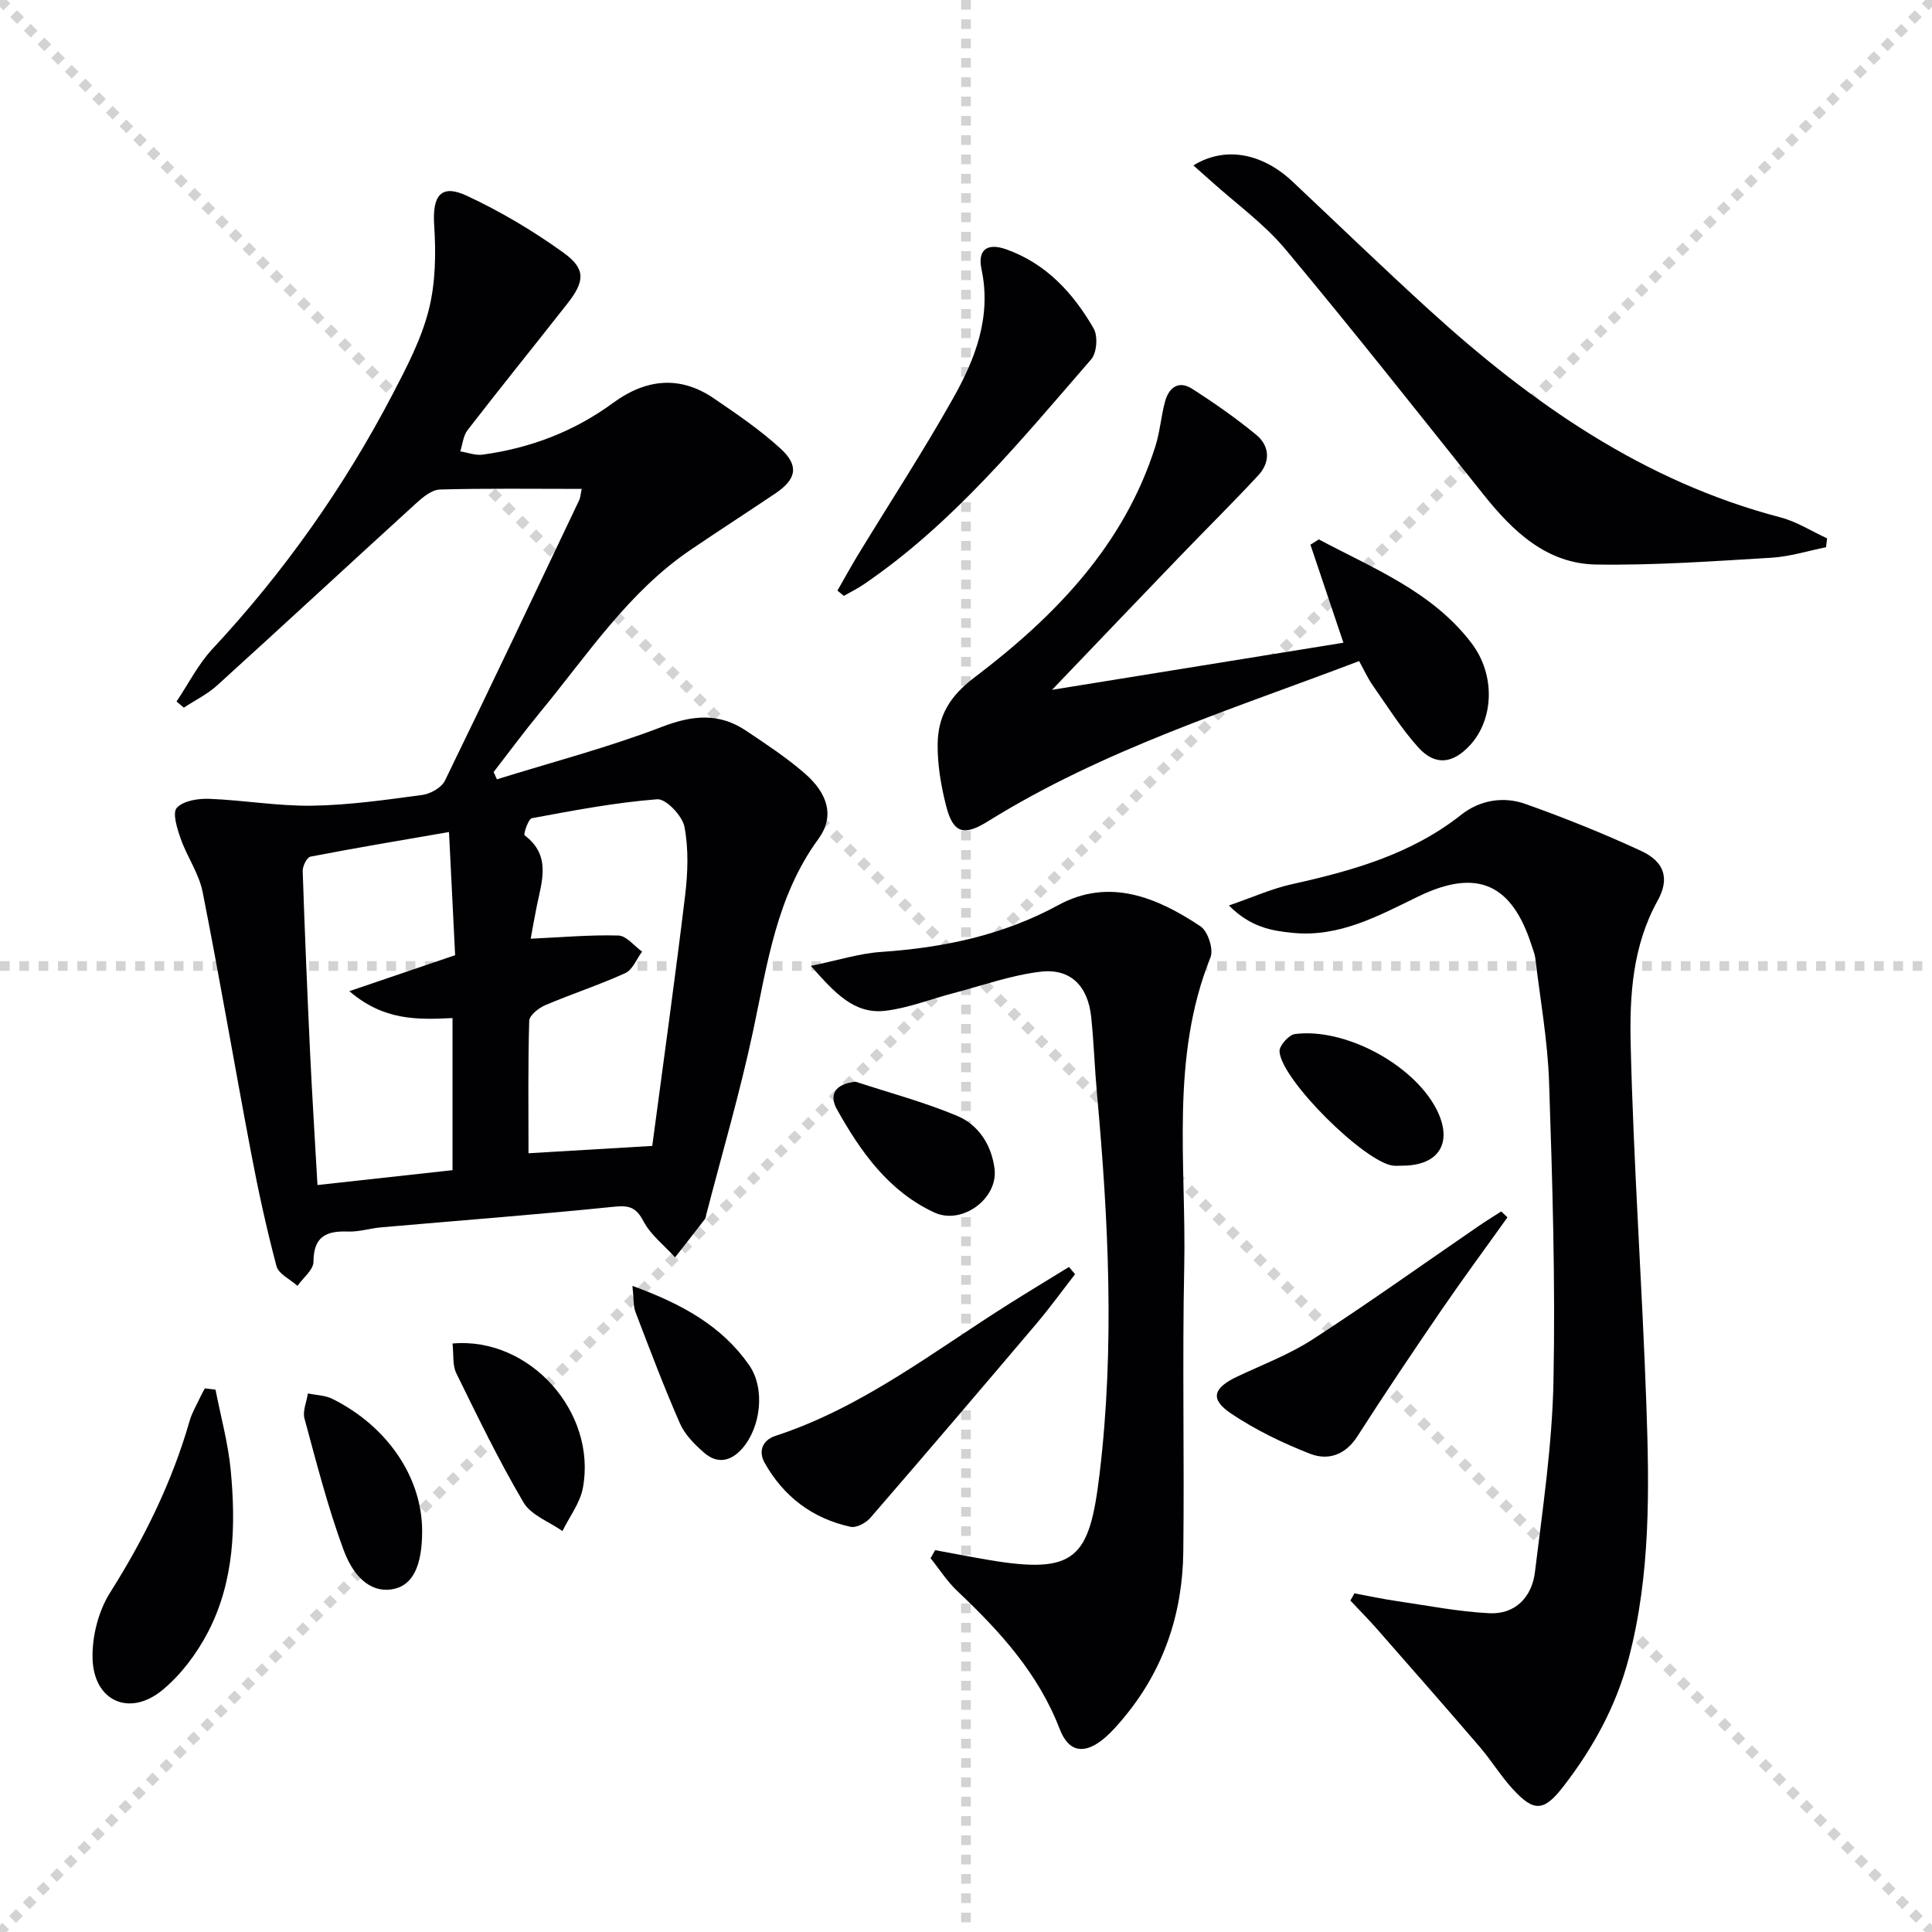
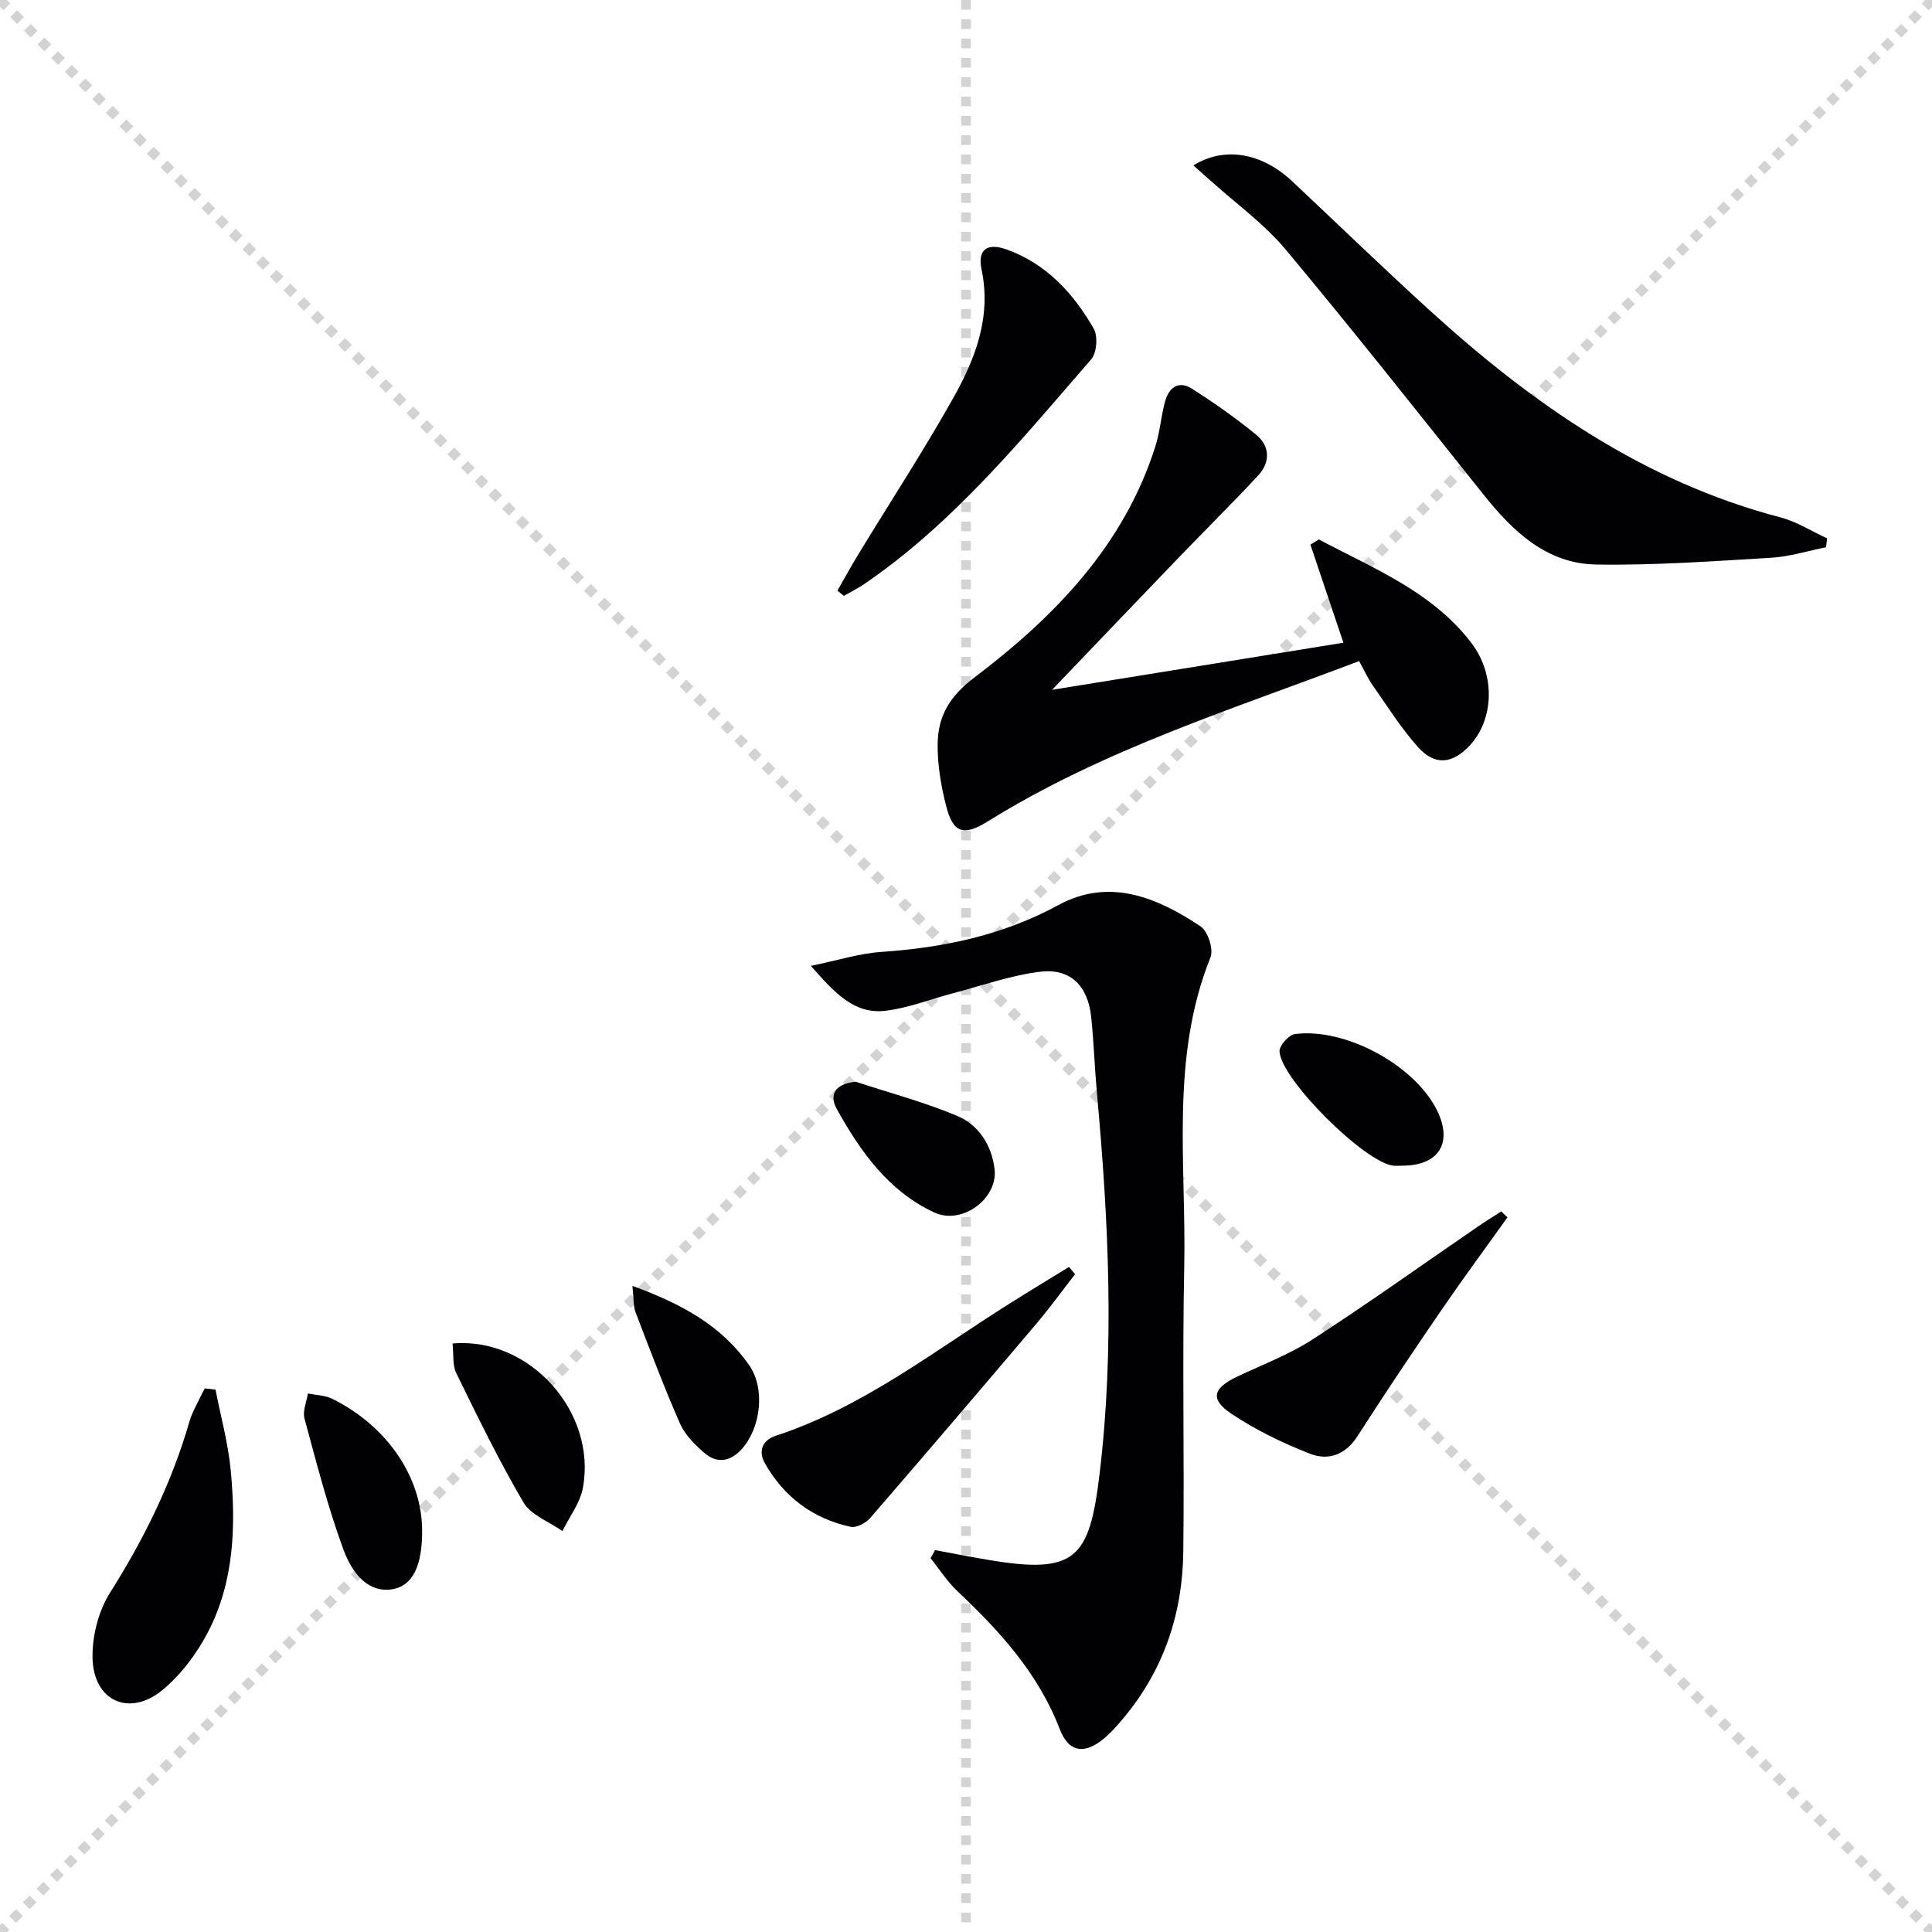
<svg xmlns="http://www.w3.org/2000/svg" enable-background="new 0 0 400 400" viewBox="0 0 400 400">
  <g stroke="lightgray" stroke-dasharray="1,1" stroke-width="1" transform="scale(2, 2)">
    <line x1="0" y1="0" x2="200" y2="200" />
    <line x1="200" y1="0" x2="0" y2="200" />
    <line x1="100" y1="0" x2="100" y2="200" />
-     <line x1="0" y1="100" x2="200" y2="100" />
  </g>
  <g fill="#010103">
-     <path d="m120.44 101.22c-10.17 0-19.78-.14-29.38.13-1.66.05-3.49 1.56-4.86 2.81-13.78 12.55-27.44 25.22-41.24 37.74-2.03 1.84-4.59 3.09-6.9 4.61-.5-.42-1.01-.84-1.51-1.27 2.46-3.66 4.48-7.72 7.45-10.9 14.85-15.94 27.28-33.55 37.34-52.82 2.91-5.58 5.9-11.33 7.43-17.36 1.42-5.61 1.5-11.74 1.12-17.57-.39-6.07 1.38-8.57 6.76-6.06 7.01 3.27 13.79 7.29 20.07 11.83 4.61 3.34 4.36 5.9.74 10.51-6.87 8.75-13.86 17.39-20.66 26.19-.9 1.16-1.02 2.91-1.51 4.39 1.54.25 3.14.88 4.62.68 9.87-1.35 18.94-4.78 27.03-10.72 6.68-4.9 13.73-5.78 20.81-.96 4.79 3.26 9.64 6.56 13.89 10.46 3.86 3.54 3.24 6.33-1.14 9.27-5.8 3.9-11.67 7.69-17.45 11.61-12.96 8.77-21.39 21.75-31.11 33.53-3.36 4.08-6.5 8.34-9.74 12.52.23.5.45 1 .68 1.51 11.42-3.56 23.04-6.59 34.18-10.87 6.33-2.43 11.8-2.94 17.38.79 4.14 2.77 8.33 5.53 12.08 8.77 4.99 4.3 6.29 9.05 2.91 13.67-8.7 11.91-10.56 25.89-13.5 39.7-2.72 12.79-6.42 25.36-9.7 38.03-.08.32-.09.71-.28.95-2.04 2.66-4.12 5.29-6.18 7.93-2.24-2.47-5.05-4.63-6.55-7.48-1.56-2.97-3.04-3.31-6.18-2.99-16.02 1.64-32.08 2.85-48.13 4.26-2.31.2-4.62.96-6.9.87-4.54-.18-7.09 1.09-7.11 6.27-.01 1.66-2.15 3.31-3.31 4.97-1.5-1.35-3.92-2.45-4.35-4.09-2.07-7.81-3.8-15.73-5.3-23.68-3.4-17.92-6.45-35.9-9.99-53.79-.76-3.81-3.21-7.25-4.53-10.99-.73-2.08-1.77-5.35-.82-6.41 1.34-1.48 4.43-1.96 6.73-1.87 7.12.27 14.24 1.53 21.34 1.42 7.61-.12 15.22-1.21 22.79-2.23 1.7-.23 3.97-1.53 4.67-2.98 9.39-19.26 18.55-38.62 27.75-57.97.29-.59.31-1.28.56-2.41zm-27.48 71.04c-10.22 1.77-19.48 3.32-28.69 5.1-.72.14-1.63 1.96-1.6 2.97.42 12.61.95 25.21 1.54 37.81.42 8.88.99 17.75 1.52 27.21 9.74-1.07 18.89-2.08 27.96-3.08 0-10.99 0-21.24 0-31.49-7.28.35-14.23.56-21.36-5.57 7.99-2.72 14.63-4.98 21.9-7.45-.39-7.84-.79-15.91-1.27-25.5zm16.46 66.51c8.85-.53 16.95-1.01 25.62-1.52 2.3-17.31 4.72-34.54 6.8-51.81.57-4.71.75-9.66-.13-14.26-.44-2.28-3.83-5.84-5.64-5.7-8.71.67-17.34 2.33-25.95 3.92-.74.14-1.78 3.33-1.51 3.54 5.52 4.15 3.6 9.43 2.53 14.63-.48 2.35-.88 4.71-1.27 6.78 6.38-.29 12.29-.83 18.17-.66 1.67.05 3.27 2.17 4.9 3.33-1.14 1.53-1.96 3.76-3.48 4.45-5.41 2.47-11.11 4.31-16.59 6.65-1.36.58-3.27 2.1-3.3 3.23-.27 8.97-.15 17.94-.15 27.42z" />
-     <path d="m280.42 329.89c2.95.54 5.89 1.18 8.86 1.61 6.34.93 12.67 2.18 19.05 2.5 5.44.28 8.83-3.39 9.46-8.5 1.61-13.16 3.58-26.36 3.84-39.57.41-20.62-.22-41.27-.91-61.9-.29-8.59-1.84-17.14-2.86-25.7-.1-.81-.44-1.6-.69-2.39-4.1-12.98-11.33-16.25-23.56-10.32-8.26 4.01-16.3 8.47-25.95 7.52-4.41-.44-8.72-1.15-13.23-5.67 5.05-1.74 8.89-3.48 12.93-4.38 12.56-2.79 24.77-6.19 35.15-14.39 3.85-3.04 8.71-3.88 13.28-2.26 8.11 2.88 16.14 6.1 23.96 9.72 4.83 2.23 6.01 5.7 3.44 10.32-5.17 9.31-5.81 19.54-5.58 29.55.58 24.92 2.37 49.81 3.25 74.72.62 17.61.89 35.25-3.64 52.55-2.58 9.85-7.33 18.52-13.48 26.49-4.1 5.32-6.14 5.43-10.59.56-2.46-2.69-4.38-5.86-6.76-8.64-7.03-8.19-14.15-16.3-21.27-24.41-1.78-2.03-3.69-3.95-5.54-5.92.28-.48.56-.99.84-1.49z" />
+     <path d="m280.42 329.89z" />
    <path d="m193.6 320.94c3.63.67 7.26 1.38 10.91 2 18.3 3.12 21.05-.31 23.15-17.82 3.14-26.16 1.85-52.44-.54-78.65-.48-5.29-.65-10.62-1.2-15.91-.67-6.4-4.26-10.11-10.48-9.38-6.15.73-12.14 2.9-18.19 4.48-4.62 1.21-9.16 3.03-13.85 3.6-6.53.8-10.51-3.63-15.53-9.29 5.72-1.17 10.09-2.58 14.53-2.88 12.91-.88 25.17-3.42 36.74-9.71 10.51-5.71 20.41-1.6 29.43 4.42 1.51 1.01 2.72 4.74 2.05 6.4-8.39 20.88-4.98 42.71-5.44 64.19-.41 19.61.04 39.24-.19 58.85-.15 12.84-4.05 24.53-12.41 34.5-1.17 1.4-2.38 2.8-3.76 3.99-4.14 3.57-7.51 3.22-9.42-1.75-4.45-11.57-12.44-20.3-21.22-28.59-2.1-1.98-3.69-4.51-5.52-6.78.33-.55.64-1.11.94-1.67z" />
    <path d="m217.82 142.82c20.66-3.34 40.35-6.52 60.32-9.75-2.42-7.18-4.62-13.74-6.83-20.3.58-.36 1.16-.73 1.74-1.09 11.28 6.02 23.47 10.78 31.6 21.46 5.08 6.67 4.59 15.9-.34 21.19-3.56 3.83-7.21 4.26-10.7.38-3.52-3.92-6.36-8.47-9.4-12.81-1.03-1.47-1.77-3.14-2.82-5.03-26.28 10-52.96 18.31-76.84 33.17-4.98 3.1-7.2 2.52-8.65-3.13-1.06-4.14-1.81-8.51-1.77-12.76.05-5.78 2.35-9.9 7.63-13.9 16.54-12.54 30.94-27.27 37.45-47.85.95-2.99 1.17-6.19 1.99-9.23.77-2.89 2.79-4.48 5.59-2.69 4.59 2.93 9.09 6.08 13.3 9.54 2.85 2.35 2.94 5.69.41 8.41-5.31 5.72-10.87 11.2-16.28 16.83-8.43 8.75-16.8 17.53-26.4 27.56z" />
    <path d="m247.08 34.25c6.53-4.05 14.25-2.56 20.51 3.33 9.45 8.89 18.78 17.91 28.37 26.64 21.23 19.33 44.36 35.49 72.67 42.9 3.37.88 6.44 2.87 9.65 4.34-.07.61-.15 1.23-.22 1.84-3.76.75-7.49 1.94-11.28 2.17-12.09.72-24.2 1.6-36.29 1.41-10.27-.16-17.25-6.85-23.35-14.49-13.59-17.01-27.07-34.11-41.03-50.81-4.43-5.29-10.23-9.44-15.4-14.11-1.06-.96-2.15-1.91-3.63-3.22z" />
    <path d="m173.38 122.28c1.44-2.5 2.82-5.04 4.32-7.5 6.57-10.79 13.49-21.39 19.67-32.39 4.58-8.15 7.93-16.81 5.84-26.66-.86-4.06 1.21-5.5 5.14-4.1 8.28 2.95 13.86 9.07 18.08 16.38.91 1.57.66 5.03-.5 6.37-14.49 16.7-28.51 33.92-47.03 46.56-1.33.91-2.79 1.62-4.19 2.43-.44-.37-.88-.73-1.33-1.09z" />
    <path d="m44.62 287.71c1.08 5.56 2.62 11.08 3.15 16.7 1.08 11.5.74 23.04-4.73 33.54-2.31 4.43-5.56 8.77-9.39 11.94-6.85 5.66-14.29 2.31-14.49-6.59-.1-4.54 1.22-9.76 3.64-13.58 7.06-11.18 12.81-22.83 16.46-35.54.5-1.73 1.46-3.33 2.23-4.98.28-.6.61-1.17.92-1.75.73.08 1.47.17 2.21.26z" />
    <path d="m222.58 263.81c-2.68 3.44-5.23 6.98-8.05 10.3-11.39 13.44-22.82 26.84-34.35 40.16-.91 1.05-2.88 2.1-4.07 1.84-7.87-1.7-13.87-6.25-17.8-13.25-1.31-2.34-.53-4.67 2.27-5.59 17.98-5.88 32.71-17.48 48.41-27.36 4.08-2.57 8.22-5.07 12.33-7.6.42.5.84 1 1.26 1.5z" />
    <path d="m312.1 252.04c-4.57 6.41-9.25 12.74-13.7 19.24-5.9 8.62-11.72 17.28-17.35 26.07-2.5 3.91-6.09 5.1-9.86 3.62-5.66-2.22-11.26-4.92-16.29-8.3-4.48-3.01-3.75-5.31 1.35-7.71 5.25-2.47 10.76-4.56 15.59-7.7 11.58-7.51 22.82-15.55 34.21-23.36 1.56-1.07 3.17-2.06 4.76-3.09.45.42.87.82 1.29 1.23z" />
    <path d="m93.69 278.16c16.01-1.42 29.91 14.26 26.99 29.9-.58 3.13-2.78 5.96-4.23 8.93-2.75-1.94-6.5-3.28-8.06-5.92-5.1-8.66-9.5-17.75-13.93-26.78-.8-1.64-.51-3.83-.77-6.13z" />
    <path d="m87.4 316.99c0 7.17-1.92 11.13-5.83 11.98-4.04.88-8.02-1.5-10.47-8.16-3.25-8.83-5.59-18.02-8.06-27.12-.42-1.55.44-3.45.71-5.19 1.69.35 3.55.37 5.05 1.11 11.45 5.69 18.6 16.32 18.6 27.38z" />
    <path d="m290.39 241.34c-.66 0-1.34.07-1.99-.01-5.88-.72-23.16-17.79-23.49-23.65-.07-1.18 1.93-3.43 3.18-3.59 10.3-1.34 24.32 6.19 29.18 15.31 3.69 6.95.85 11.91-6.88 11.94z" />
    <path d="m177.16 223.96c7.03 2.31 14.23 4.22 21.03 7.08 4.44 1.86 7.11 6.05 7.72 10.95.76 6.2-6.76 11.7-12.48 9.04-9.49-4.41-15.27-12.61-20.16-21.37-1.66-2.96-.44-5.27 3.89-5.7z" />
    <path d="m130.94 266.23c10.38 3.78 18.53 8.34 24.15 16.39 3.38 4.83 2.46 12.85-1.42 17.28-2.34 2.67-5.16 3.26-7.88.88-1.97-1.71-4-3.75-5.02-6.08-3.32-7.57-6.24-15.31-9.19-23.03-.48-1.26-.35-2.76-.64-5.44z" />
  </g>
</svg>